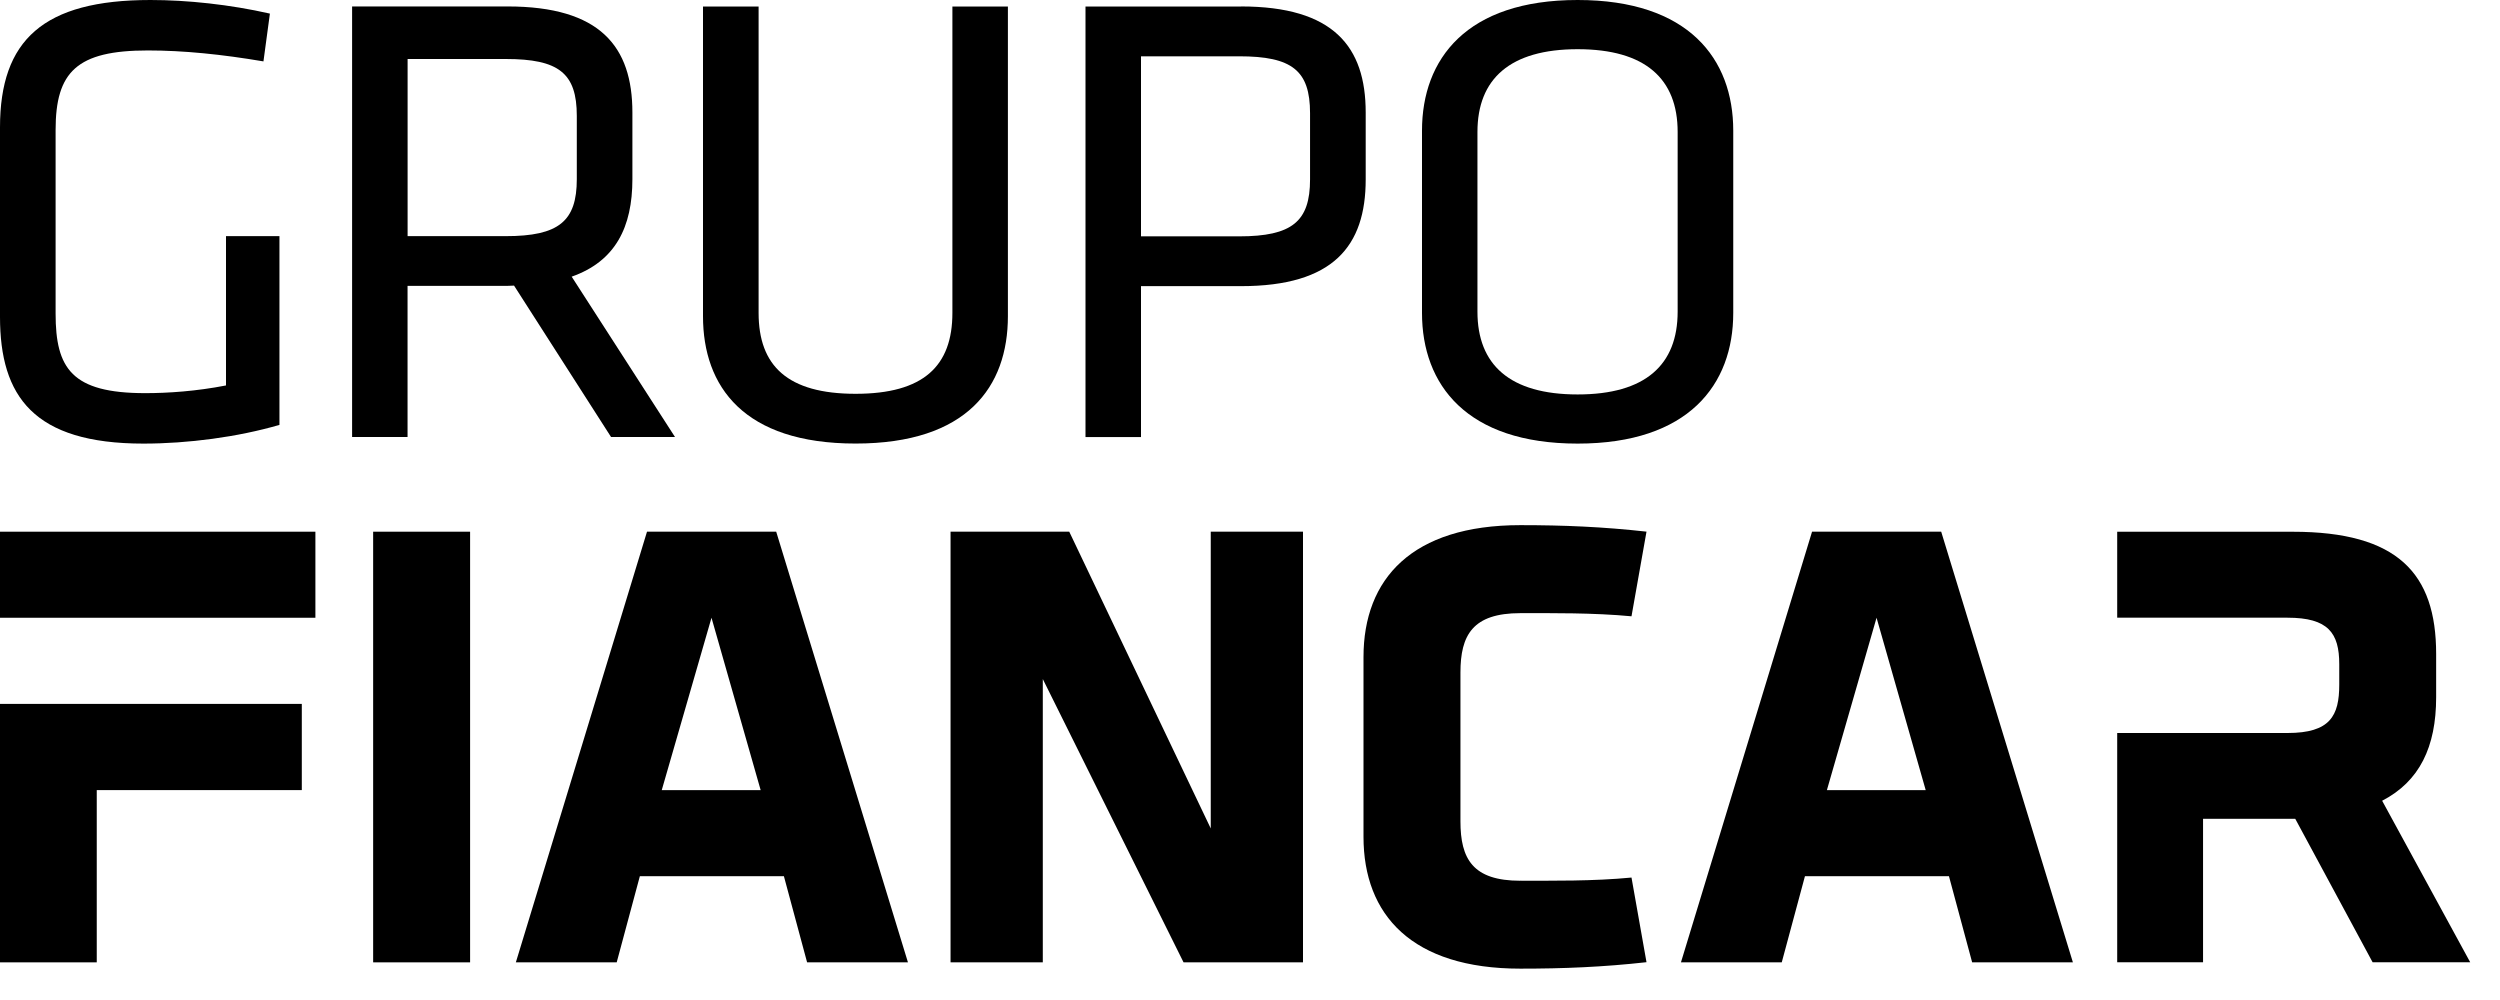
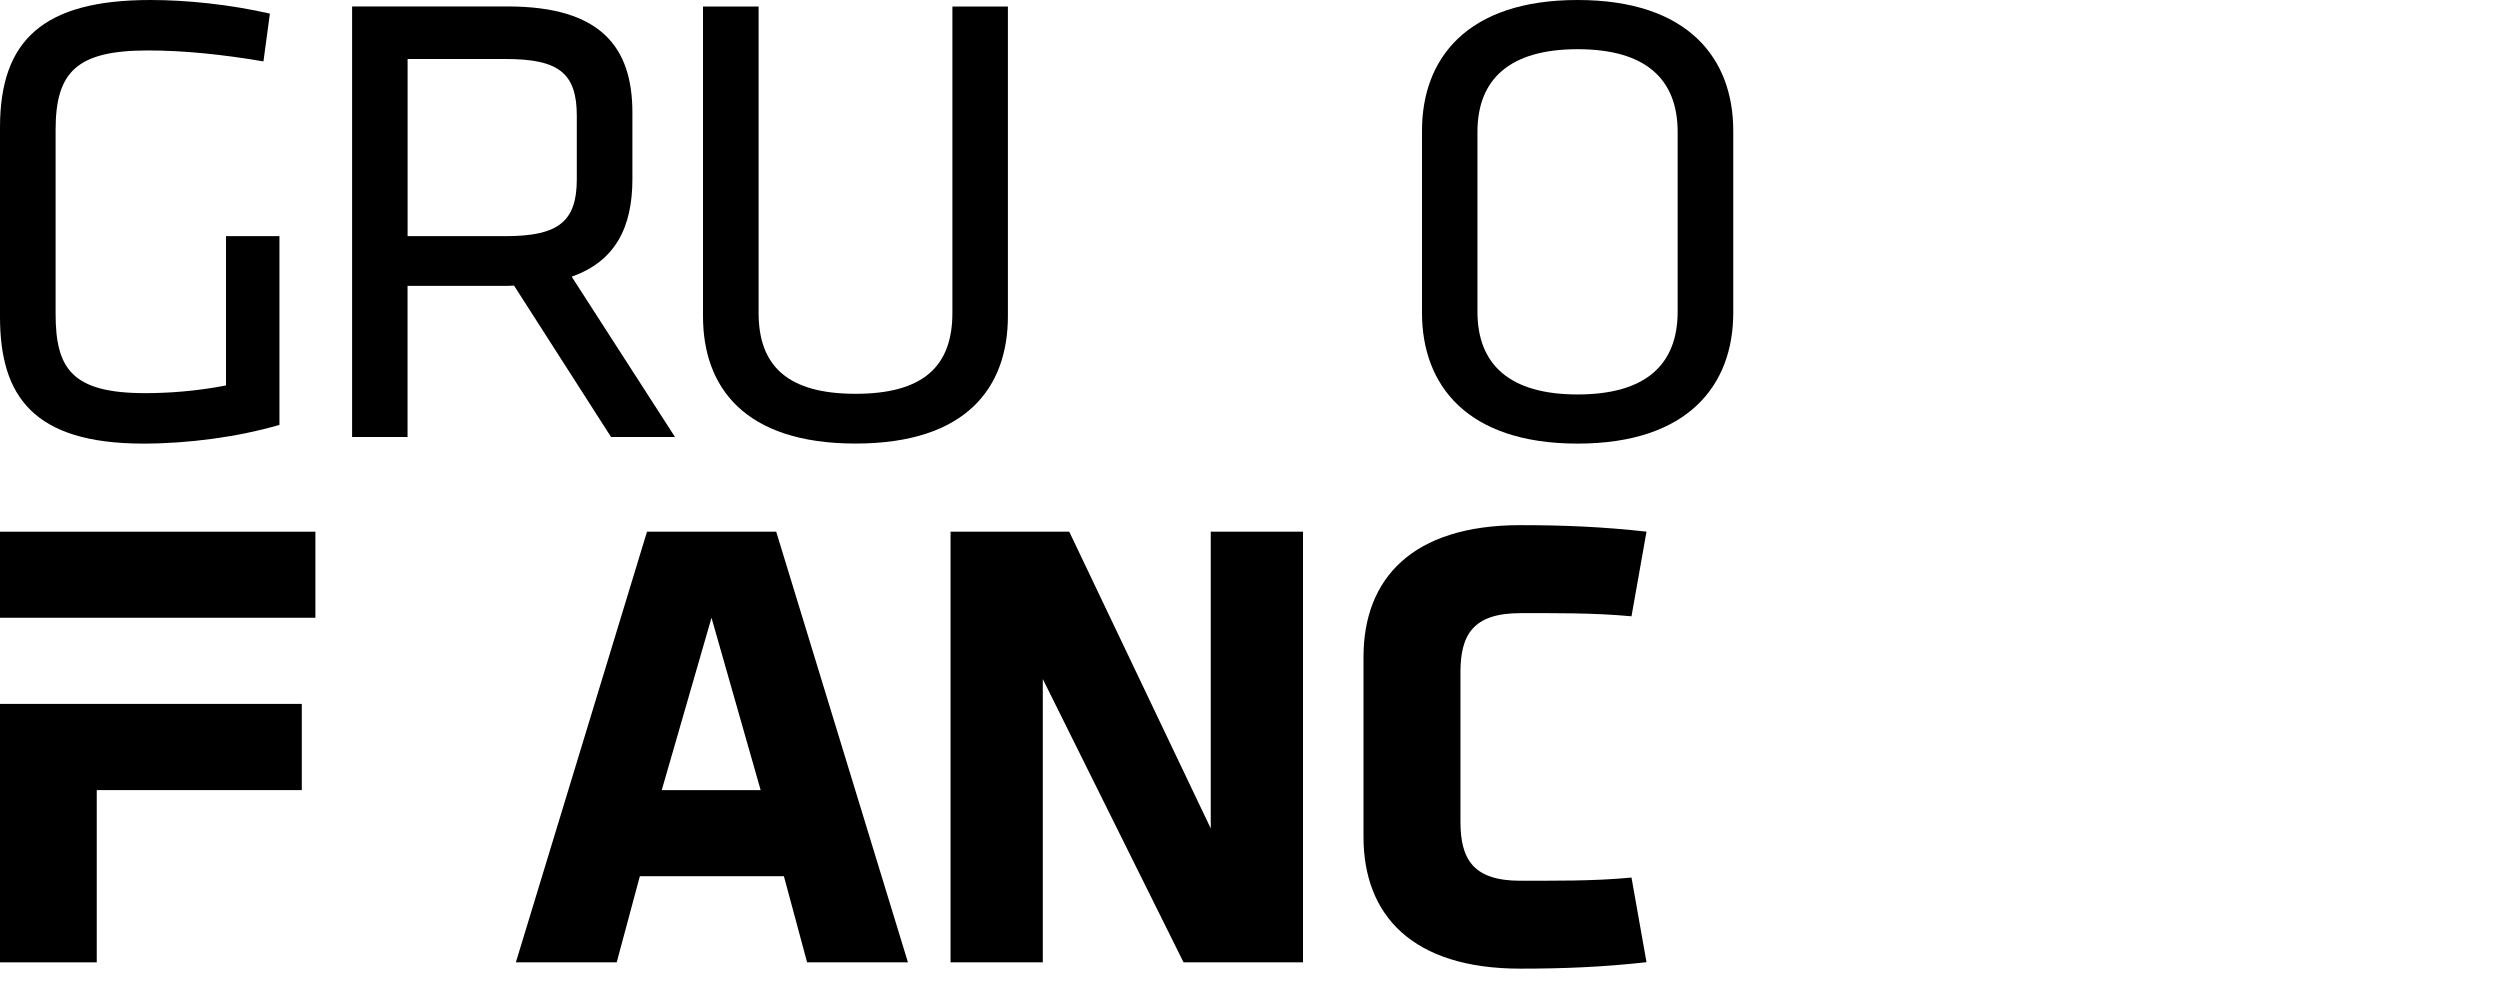
<svg xmlns="http://www.w3.org/2000/svg" width="50" height="20" viewBox="0 0 50 20" fill="none">
  <path d="M1.112 6.272C1.112 7.371 1.435 7.863 2.905 7.863C3.358 7.863 3.926 7.825 4.52 7.709V4.723H5.589V8.498C4.751 8.742 3.756 8.872 2.868 8.872C0.673 8.872 0 7.928 0 6.337V2.549C0 0.801 0.865 0 3.009 0C3.744 0 4.597 0.09 5.398 0.272L5.269 1.228C4.44 1.087 3.669 1.009 2.958 1.009C1.536 1.009 1.112 1.436 1.112 2.599V6.272Z" fill="black" />
  <path d="M20.158 0.13V6.324C20.158 7.734 19.345 8.871 17.111 8.871C14.878 8.871 14.06 7.734 14.06 6.324V0.13H15.172V6.258C15.172 7.319 15.753 7.876 17.112 7.876C18.472 7.876 19.048 7.32 19.048 6.258V0.13H20.16H20.158Z" fill="black" />
  <path d="M34.665 6.259C34.665 7.695 33.771 8.872 31.552 8.872C29.334 8.872 28.44 7.696 28.44 6.259V2.613C28.44 1.178 29.331 0 31.552 0C33.774 0 34.665 1.178 34.665 2.613V6.258V6.259ZM29.549 6.234C29.549 7.294 30.195 7.889 31.553 7.889C32.912 7.889 33.553 7.294 33.553 6.234V2.639C33.553 1.577 32.908 0.984 31.553 0.984C30.199 0.984 29.549 1.579 29.549 2.639V6.234Z" fill="black" />
  <path d="M11.434 5.533C12.309 5.225 12.648 4.543 12.648 3.583V2.249C12.648 0.93 12.002 0.129 10.154 0.129H7.042V8.74H8.151V5.717H10.153C10.197 5.717 10.238 5.713 10.281 5.712L12.221 8.74H13.5L11.433 5.532L11.434 5.533ZM10.115 4.722H8.152V1.18H10.115C11.176 1.18 11.536 1.463 11.536 2.317V3.584C11.536 4.425 11.176 4.723 10.115 4.723" fill="black" />
-   <path d="M24.82 0.13H21.71V8.741H22.82V5.723H24.82C26.666 5.723 27.314 4.922 27.314 3.589V2.25C27.314 0.931 26.668 0.129 24.82 0.129M26.201 3.589C26.201 4.429 25.842 4.727 24.783 4.727H22.82V1.126H24.783C25.842 1.126 26.201 1.41 26.201 2.264V3.59V3.589Z" fill="black" />
  <path d="M0 14.078V19.247H1.935V15.802H6.036V14.078H0Z" fill="black" />
  <path d="M6.308 10.634H0V12.355H6.308V10.634Z" fill="black" />
-   <path d="M9.402 10.634H7.463V19.247H9.402V10.634Z" fill="black" />
  <path d="M18.157 19.247H16.142L15.678 17.524H12.797L12.334 19.247H10.317L12.94 10.634H15.524L18.159 19.247H18.157ZM13.235 15.802H15.213L14.23 12.355L13.235 15.802Z" fill="black" />
  <path d="M20.856 13.581V19.247H19.011V10.634H21.385L24.215 16.569V10.634H26.06V19.247H23.671L20.856 13.581Z" fill="black" />
-   <path d="M41.457 19.247H39.443L38.979 17.524H36.099L35.635 19.247H33.619L36.241 10.634H38.824L41.458 19.247H41.457ZM36.538 15.802H38.514L37.531 12.355L36.538 15.802Z" fill="black" />
  <path d="M30.408 17.615C29.453 17.615 29.209 17.176 29.209 16.427V13.451C29.209 12.702 29.453 12.263 30.408 12.263C31.03 12.263 31.873 12.254 32.63 12.326L32.93 10.633C32.059 10.536 31.273 10.503 30.407 10.503C28.239 10.503 27.27 11.576 27.27 13.141V16.736C27.27 18.3 28.239 19.373 30.407 19.373C31.272 19.373 32.059 19.341 32.93 19.244L32.63 17.551C31.873 17.625 31.03 17.614 30.408 17.614" fill="black" />
-   <path d="M49.404 19.245L47.643 16.015C48.389 15.629 48.723 14.941 48.723 13.945V13.079C48.723 11.461 47.947 10.635 45.857 10.635H42.344V12.354H45.751C46.565 12.354 46.785 12.661 46.785 13.283V13.693C46.785 14.315 46.605 14.66 45.751 14.66H42.344V19.245H44.061V16.376H45.905L47.452 19.245H49.404Z" fill="black" />
</svg>